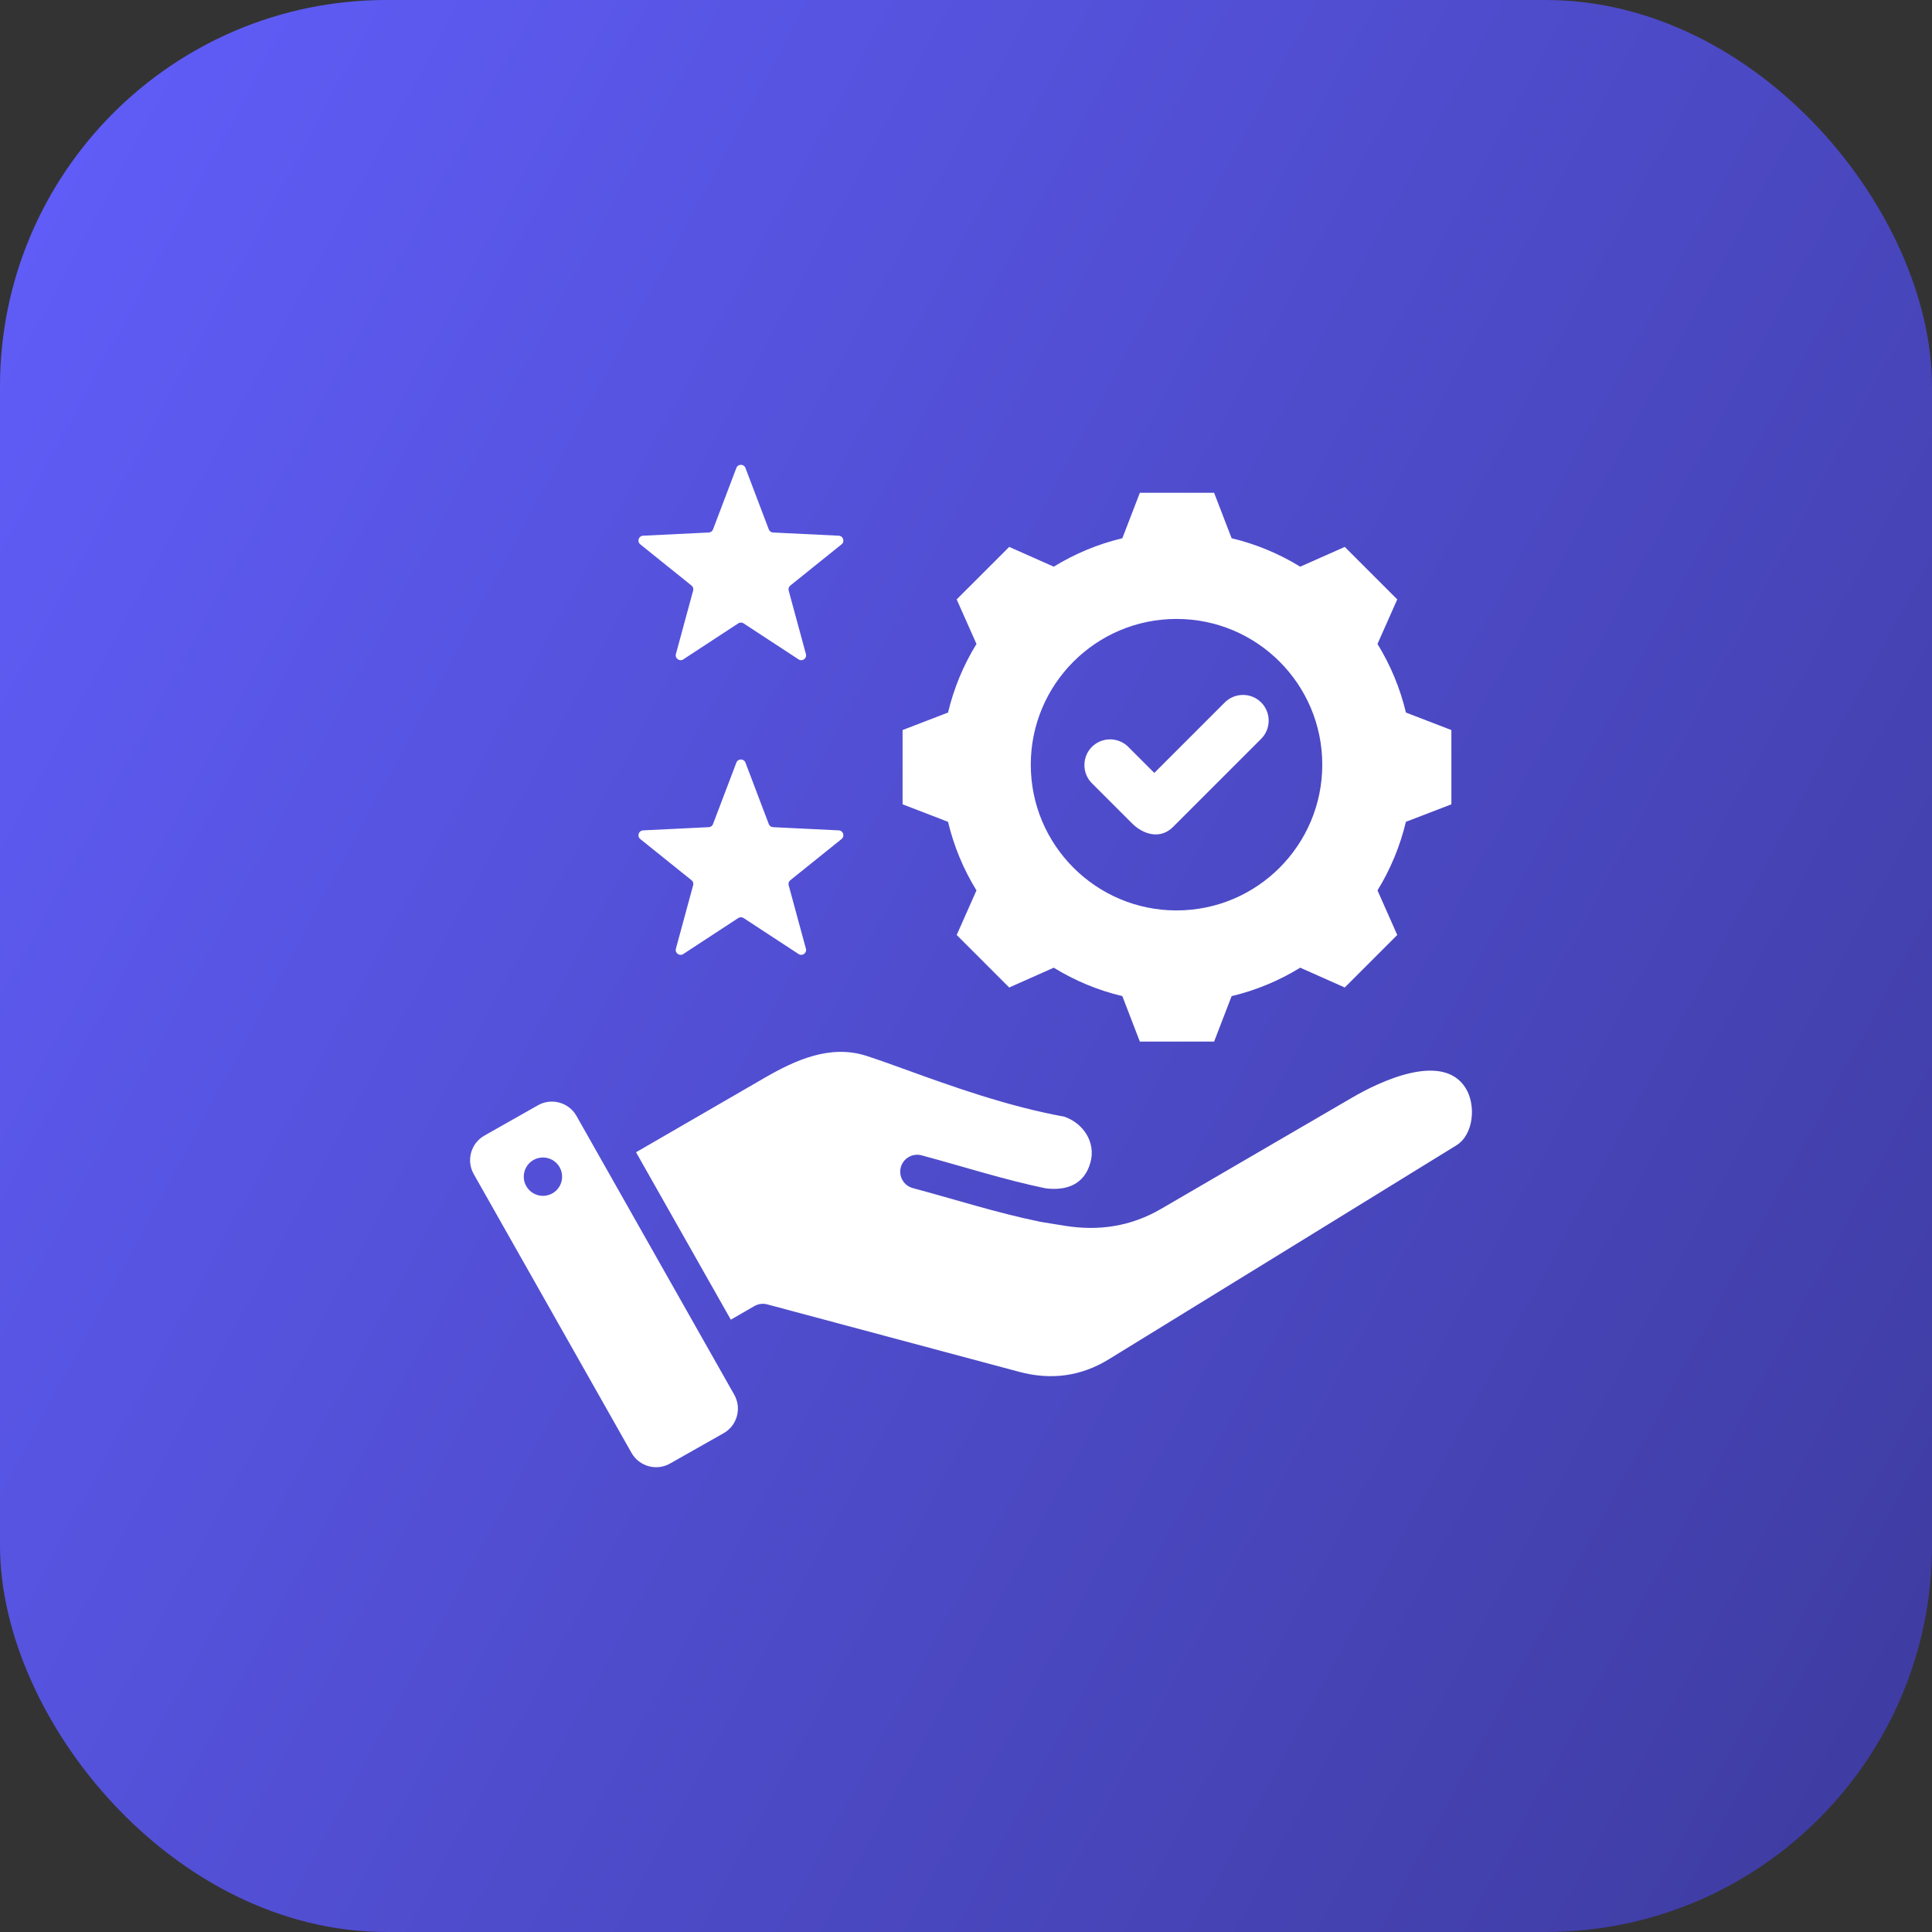
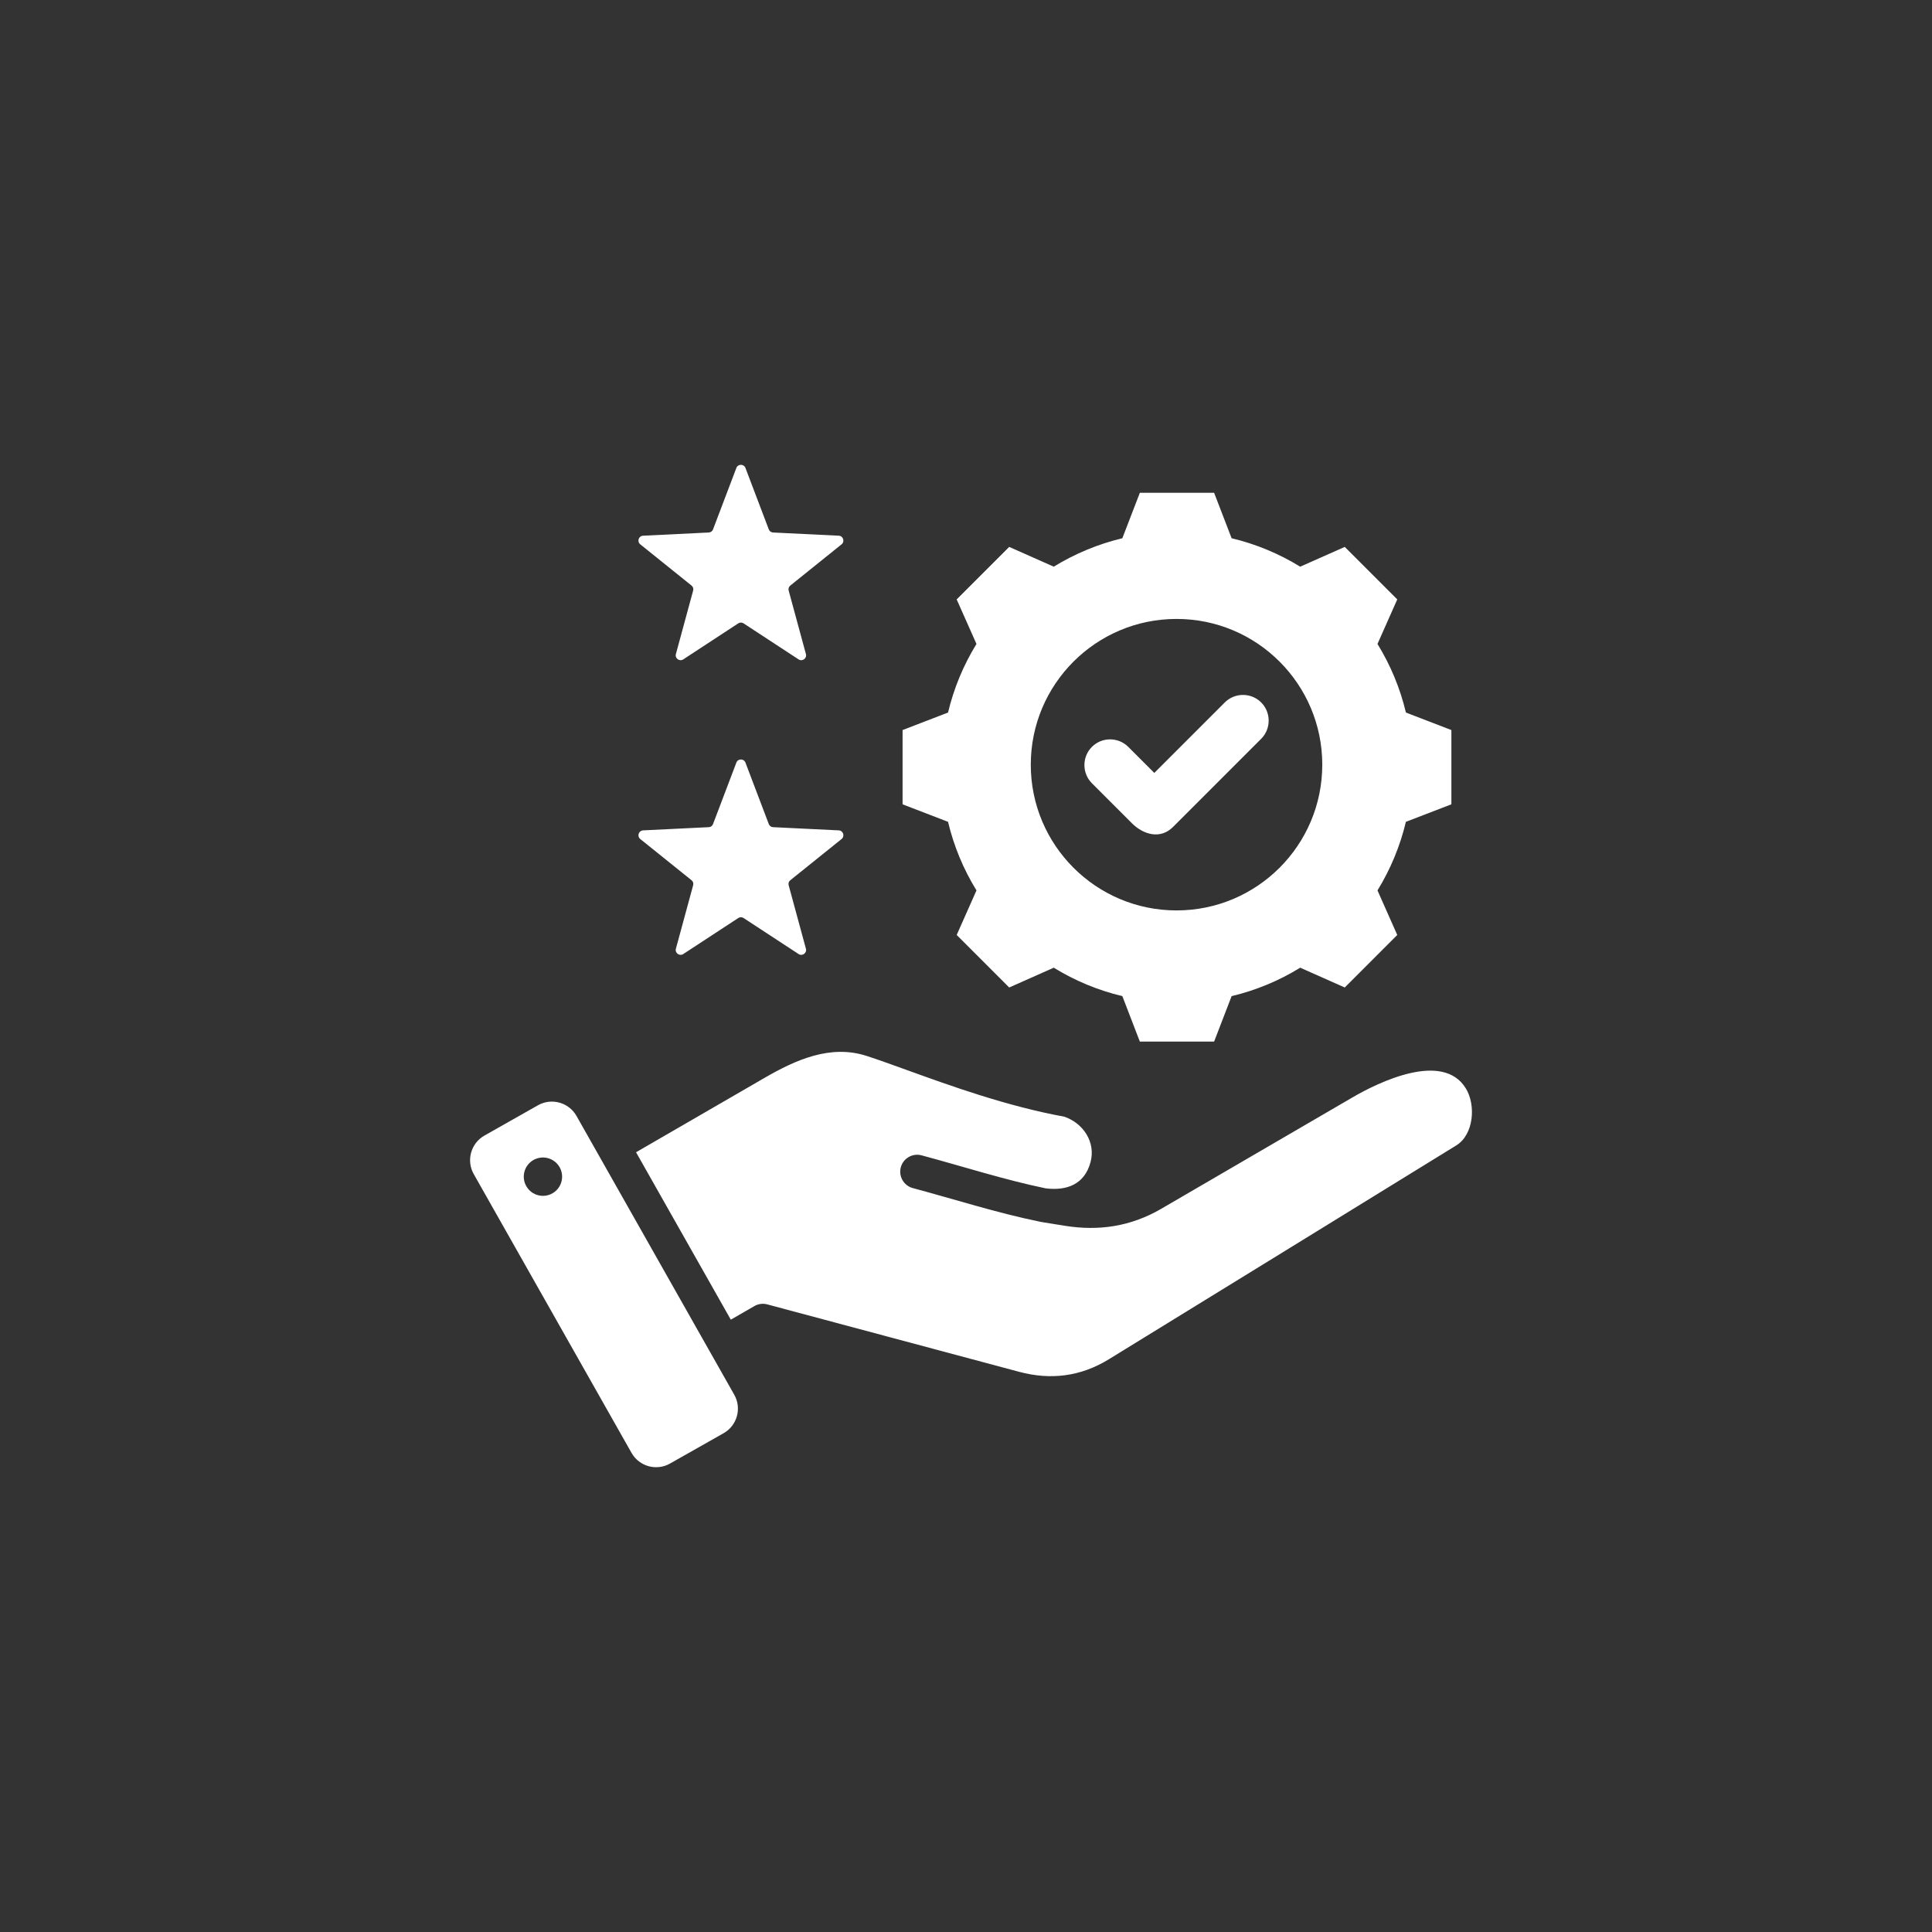
<svg xmlns="http://www.w3.org/2000/svg" width="64" height="64" viewBox="0 0 64 64" fill="none">
  <rect x="0" y="0" width="64" height="64" fill="#333333" stroke="none" />
-   <rect width="64" height="64" rx="12.8" fill="url(#paint0_linear_399_13017)" />
  <path fill-rule="evenodd" clip-rule="evenodd" d="M28.712 34.98C27.502 34.587 26.346 35.115 25.309 35.716L21.07 38.17L24.209 43.716L24.991 43.265C25.12 43.191 25.272 43.171 25.415 43.209L33.76 45.443C34.811 45.725 35.806 45.598 36.736 45.025C40.573 42.669 44.406 40.305 48.24 37.944C48.823 37.585 48.899 36.604 48.553 36.047C47.791 34.819 45.68 35.842 44.803 36.353L38.464 40.045C37.962 40.337 37.445 40.523 36.909 40.613C36.38 40.702 35.835 40.696 35.269 40.605L34.521 40.484C34.492 40.479 34.465 40.475 34.437 40.468C33.013 40.176 31.633 39.731 30.231 39.355C30.089 39.315 29.968 39.221 29.895 39.092C29.822 38.964 29.802 38.812 29.84 38.669C29.878 38.526 29.971 38.404 30.099 38.33C30.226 38.255 30.378 38.233 30.521 38.27C31.892 38.637 33.251 39.078 34.641 39.366C35.347 39.452 35.929 39.229 36.125 38.498C36.303 37.835 35.885 37.209 35.258 36.992C33.354 36.644 31.506 35.976 30.054 35.451C29.548 35.268 29.091 35.103 28.712 34.98ZM36.171 24.741C36.502 24.41 37.044 24.41 37.375 24.741L38.238 25.604L40.573 23.269C40.905 22.938 41.447 22.938 41.778 23.269C42.109 23.601 42.109 24.143 41.778 24.474L38.857 27.395C38.435 27.817 37.87 27.645 37.496 27.271L36.171 25.946C35.84 25.615 35.84 25.073 36.171 24.741ZM46.573 23.604C46.382 22.802 46.064 22.035 45.631 21.332L46.286 19.856L44.547 18.117L43.071 18.772C42.368 18.34 41.601 18.021 40.799 17.83L40.219 16.324H37.759L37.179 17.83C36.377 18.022 35.61 18.34 34.907 18.772L33.431 18.117L31.691 19.856L32.347 21.332C31.914 22.035 31.596 22.802 31.405 23.604L29.899 24.184V26.644L31.405 27.224C31.596 28.027 31.914 28.794 32.347 29.496L31.692 30.972L33.431 32.712L34.907 32.056C35.61 32.489 36.377 32.807 37.179 32.998L37.759 34.504H40.219L40.799 32.998C41.602 32.807 42.368 32.489 43.071 32.056L44.547 32.712L46.286 30.972L45.631 29.496C46.063 28.793 46.381 28.026 46.572 27.224L48.079 26.644V24.184L46.573 23.604ZM38.974 30.159C36.308 30.159 34.146 27.997 34.146 25.331C34.146 22.665 36.308 20.503 38.974 20.503C41.641 20.503 43.802 22.665 43.802 25.331C43.802 27.997 41.641 30.159 38.974 30.159ZM24.694 25.262L25.467 27.298C25.49 27.359 25.544 27.398 25.61 27.401L27.785 27.507C27.933 27.515 27.993 27.701 27.878 27.794L26.181 29.158C26.156 29.177 26.137 29.203 26.128 29.233C26.118 29.263 26.117 29.295 26.126 29.326L26.697 31.427C26.736 31.57 26.578 31.685 26.454 31.604L24.632 30.411C24.606 30.394 24.575 30.384 24.544 30.384C24.512 30.384 24.482 30.394 24.456 30.411L22.634 31.604C22.51 31.685 22.351 31.57 22.39 31.427L22.961 29.326C22.97 29.295 22.969 29.263 22.96 29.233C22.95 29.203 22.932 29.177 22.907 29.158L21.21 27.794C21.094 27.701 21.155 27.515 21.303 27.507L23.478 27.401C23.509 27.4 23.539 27.39 23.565 27.371C23.59 27.353 23.61 27.327 23.62 27.298L24.393 25.262C24.445 25.124 24.642 25.124 24.694 25.262ZM24.694 15.501L25.467 17.537C25.49 17.598 25.544 17.637 25.61 17.64L27.785 17.746C27.933 17.753 27.993 17.94 27.878 18.032L26.18 19.397C26.156 19.416 26.137 19.442 26.128 19.472C26.118 19.502 26.117 19.534 26.126 19.564L26.697 21.666C26.736 21.809 26.578 21.924 26.454 21.843L24.632 20.65C24.606 20.633 24.575 20.623 24.544 20.623C24.512 20.623 24.482 20.633 24.456 20.65L22.634 21.843C22.51 21.924 22.351 21.809 22.39 21.666L22.961 19.564C22.97 19.534 22.969 19.502 22.96 19.472C22.95 19.442 22.932 19.416 22.907 19.397L21.21 18.032C21.094 17.94 21.155 17.753 21.303 17.746L23.478 17.64C23.509 17.639 23.539 17.628 23.565 17.61C23.59 17.592 23.61 17.566 23.62 17.537L24.393 15.501C24.445 15.363 24.642 15.363 24.694 15.501ZM24.324 46.204L19.096 36.965C18.843 36.518 18.27 36.36 17.823 36.612L16.045 37.619C15.598 37.872 15.44 38.444 15.692 38.891L20.921 48.13C21.174 48.577 21.747 48.736 22.193 48.483L23.972 47.476C24.419 47.223 24.577 46.651 24.324 46.204ZM18.08 39.607C17.997 39.619 17.913 39.615 17.832 39.595C17.751 39.575 17.674 39.538 17.607 39.489C17.54 39.439 17.483 39.376 17.441 39.304C17.398 39.233 17.369 39.153 17.357 39.071C17.345 38.988 17.35 38.903 17.37 38.822C17.391 38.741 17.427 38.665 17.477 38.598C17.527 38.531 17.59 38.475 17.662 38.432C17.734 38.39 17.814 38.362 17.896 38.35C18.063 38.326 18.232 38.37 18.366 38.47C18.501 38.571 18.59 38.721 18.614 38.887C18.638 39.053 18.596 39.222 18.496 39.357C18.396 39.492 18.246 39.582 18.08 39.607Z" fill="white" />
  <defs>
    <linearGradient id="paint0_linear_399_13017" x1="0" y1="0" x2="82.821" y2="44.749" gradientUnits="userSpaceOnUse">
      <stop stop-color="#615EFC" />
      <stop offset="1" stop-color="#3A3896" />
    </linearGradient>
  </defs>
</svg>